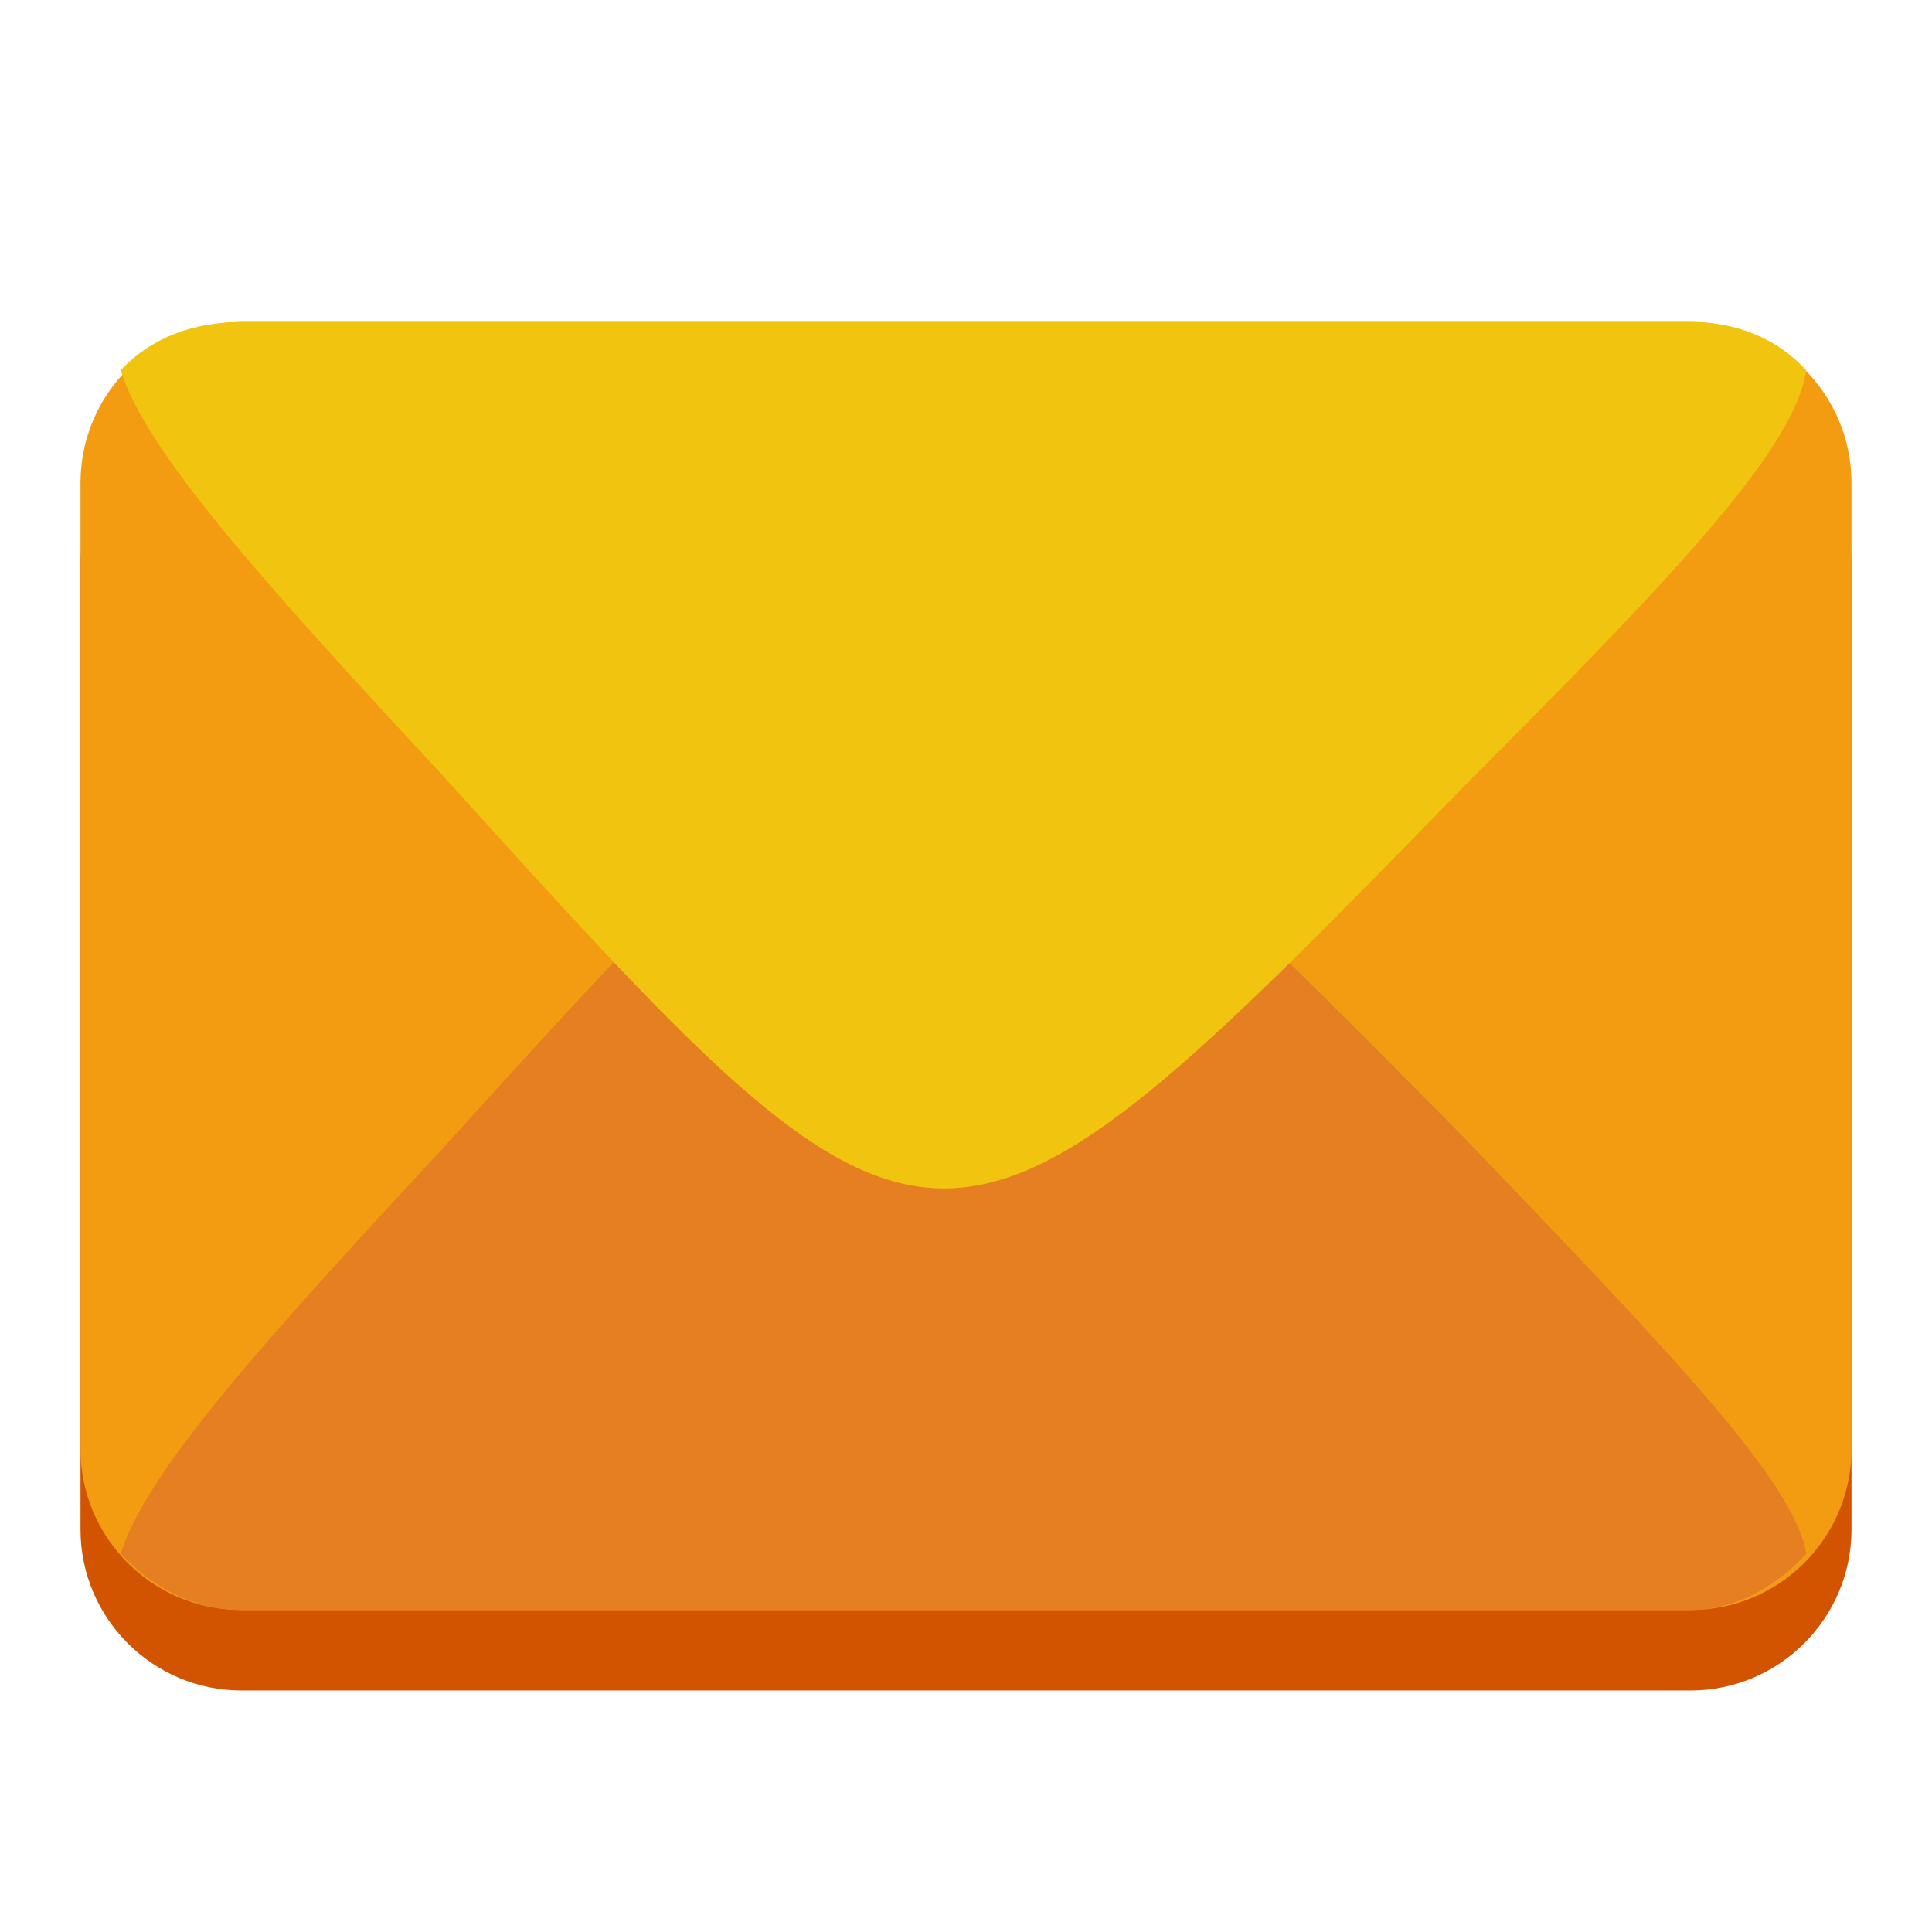
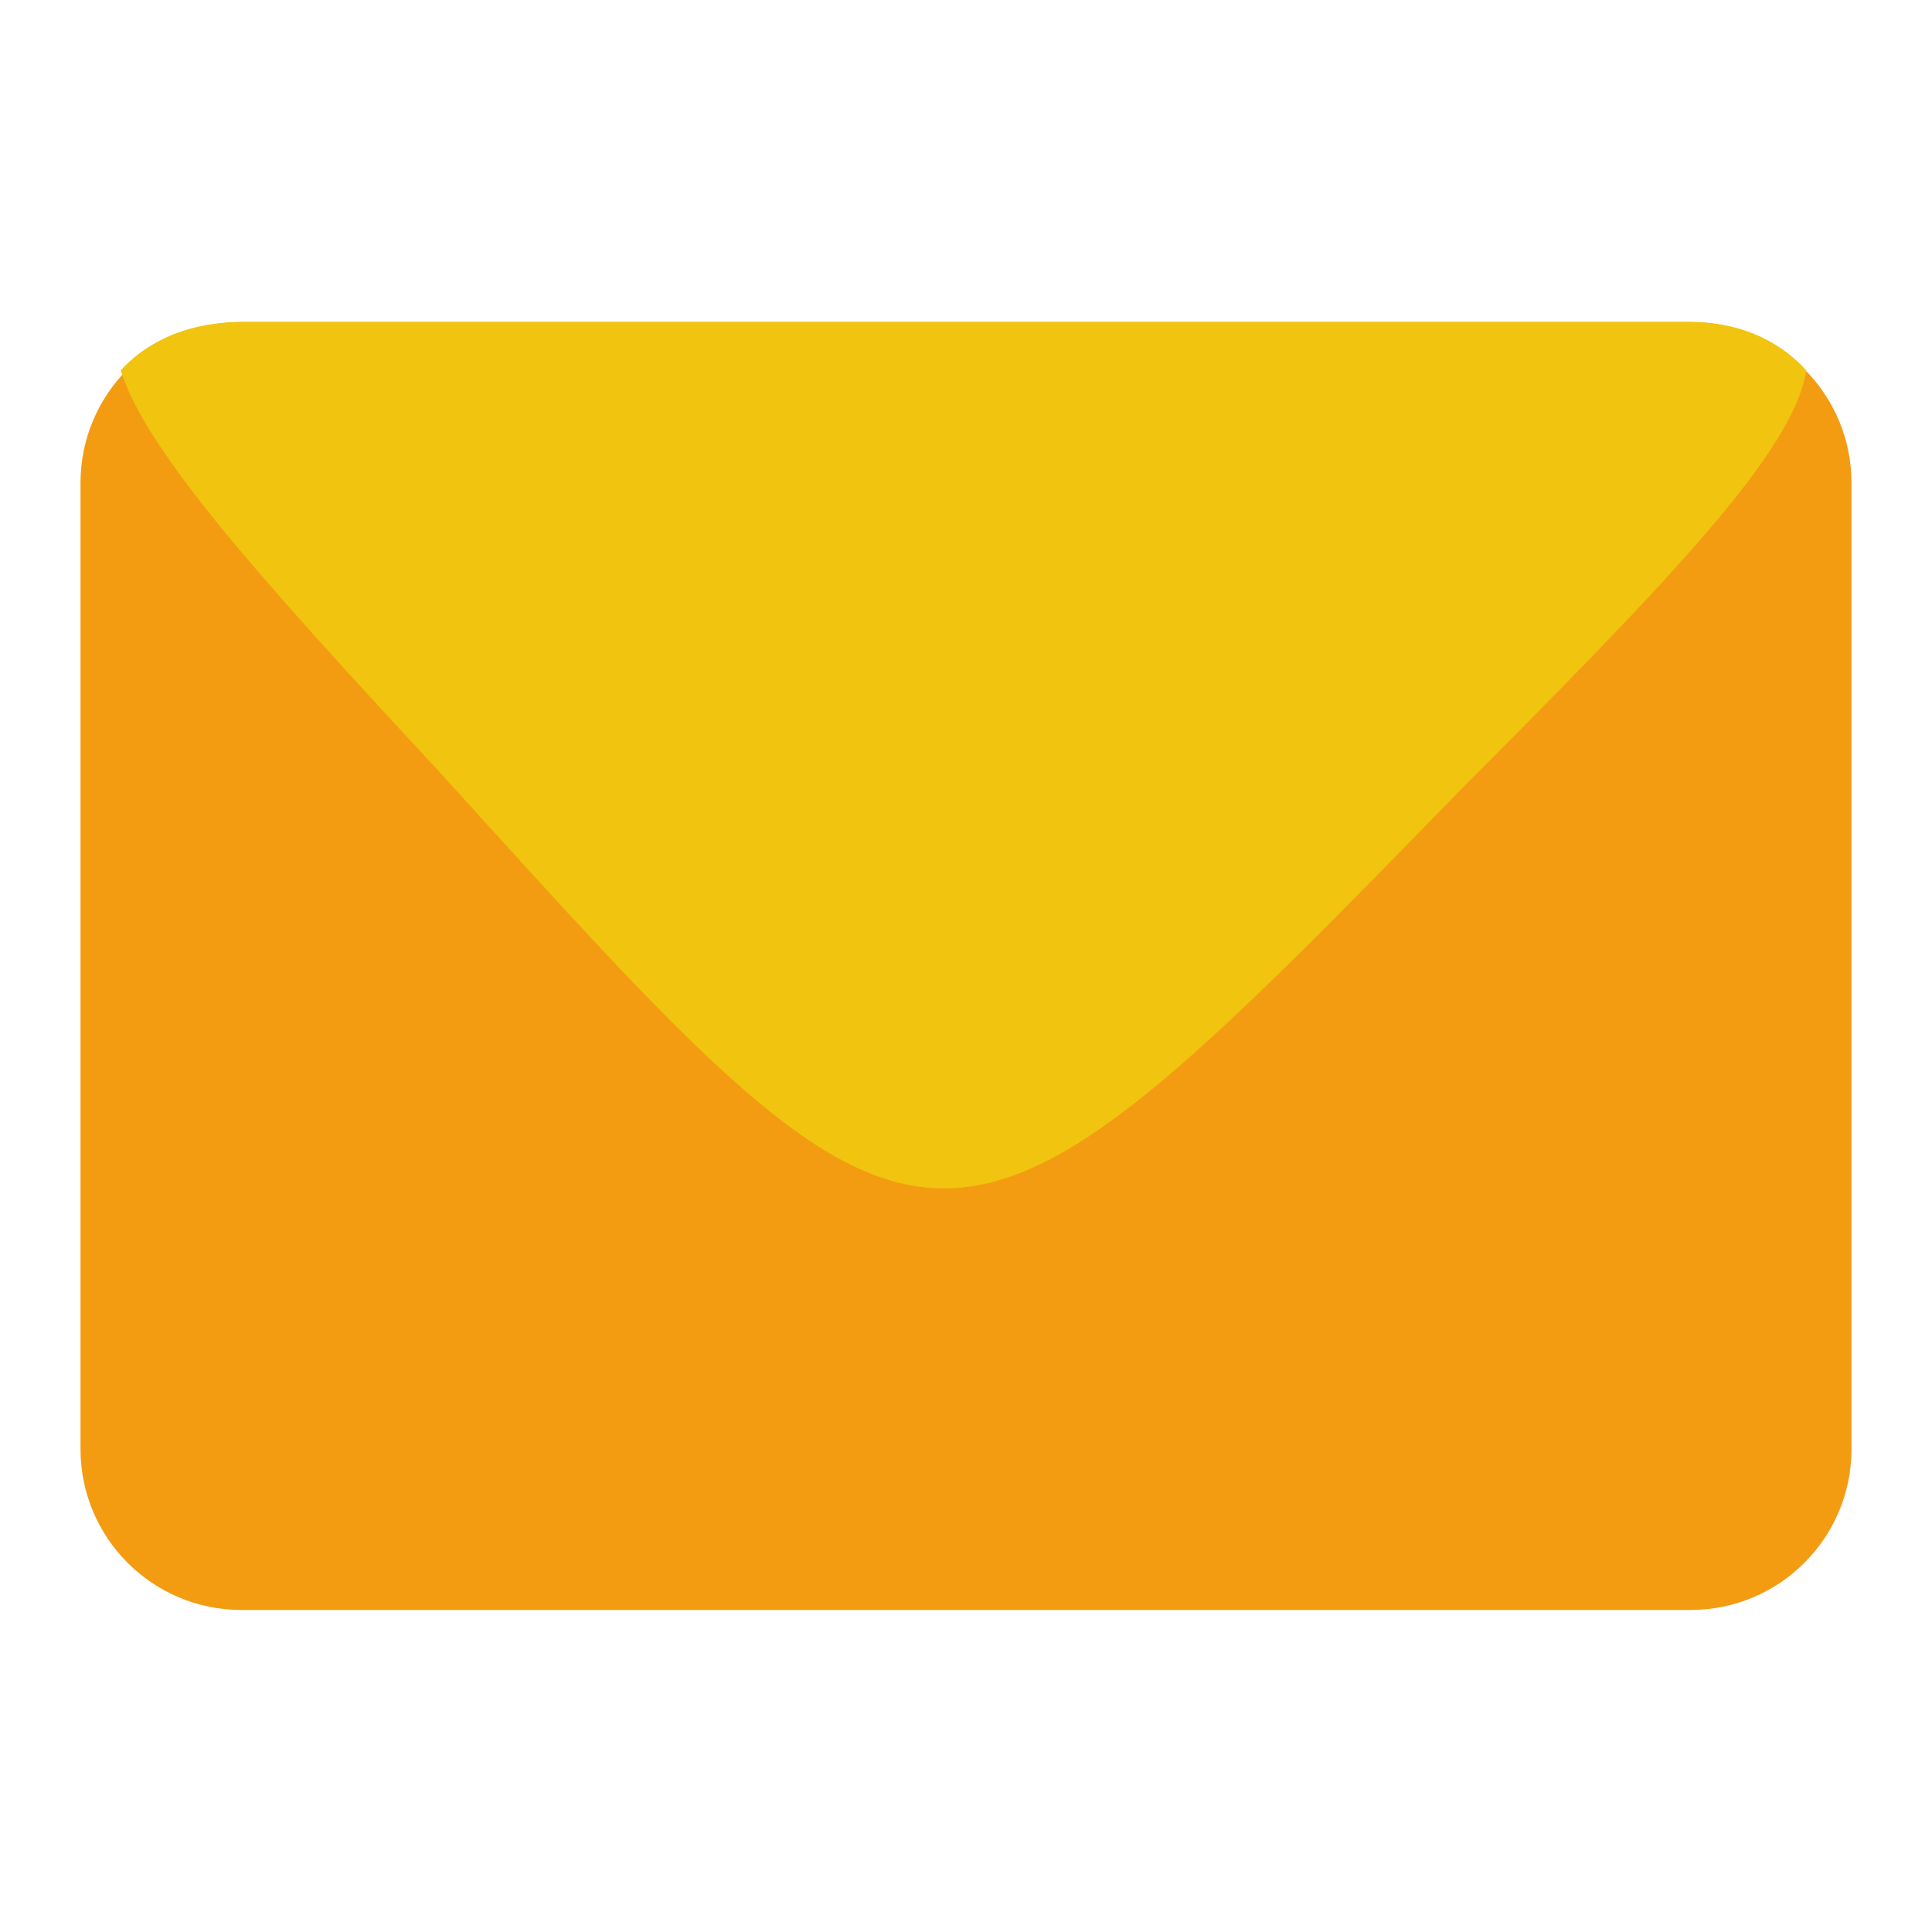
<svg xmlns="http://www.w3.org/2000/svg" height="24" version="1.1" width="24">
  <g transform="translate(0 -1028.4)">
-     <path d="m3 1033.4c-1.105 0-2 0.9-2 2v3 2 2 2 3c0 1.1 0.895 2 2 2h9 9c1.105 0 2-0.9 2-2v-7-2-3c0-1.1-0.895-2-2-2h-9-9z" fill="#d35400" />
    <path d="m3 4c-1.105 0-2 0.895-2 2v3 2 2 2 3c0 1.105 0.895 2 2 2h9 9c1.105 0 2-0.895 2-2v-7-2-3c0-1.105-0.895-2-2-2h-9-9z" fill="#f39c12" transform="translate(0 1028.4)" />
-     <path d="m3 1048.4c-0.601 0-1.133-0.3-1.5-0.7 0.307-1 1.74-2.6 3.969-5 6.16-6.8 6.158-6.8 12.687-0.2 2.591 2.7 4.132 4.3 4.282 5.2-0.365 0.4-0.87 0.7-1.438 0.7h-9-9z" fill="#e67e22" />
    <path d="m3 1032.4c-0.601 0-1.133 0.2-1.5 0.6 0.307 1 1.74 2.6 3.969 5 6.16 6.8 6.158 6.9 12.687 0.2 2.591-2.6 4.132-4.2 4.282-5.2-0.365-0.4-0.87-0.6-1.438-0.6h-9-9z" fill="#f1c40f" />
  </g>
</svg>